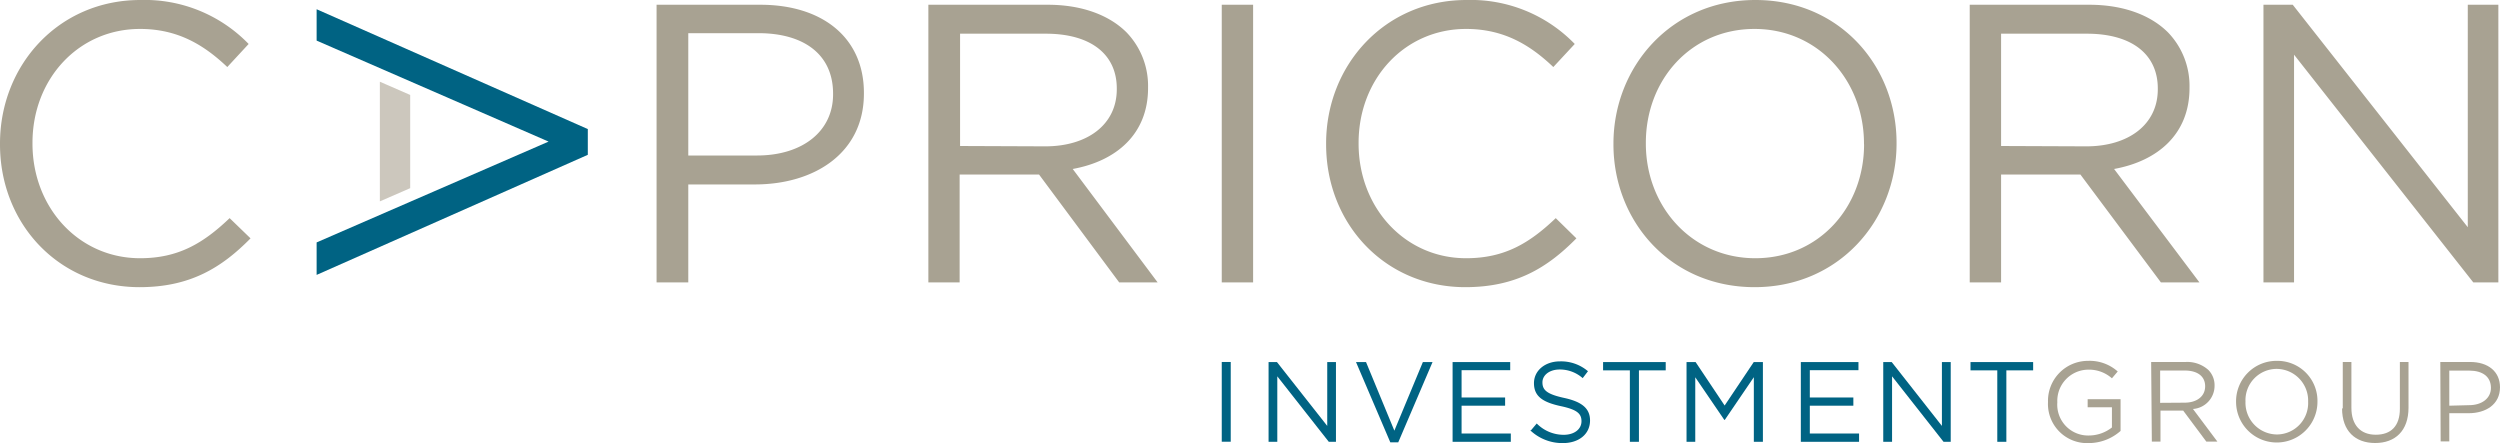
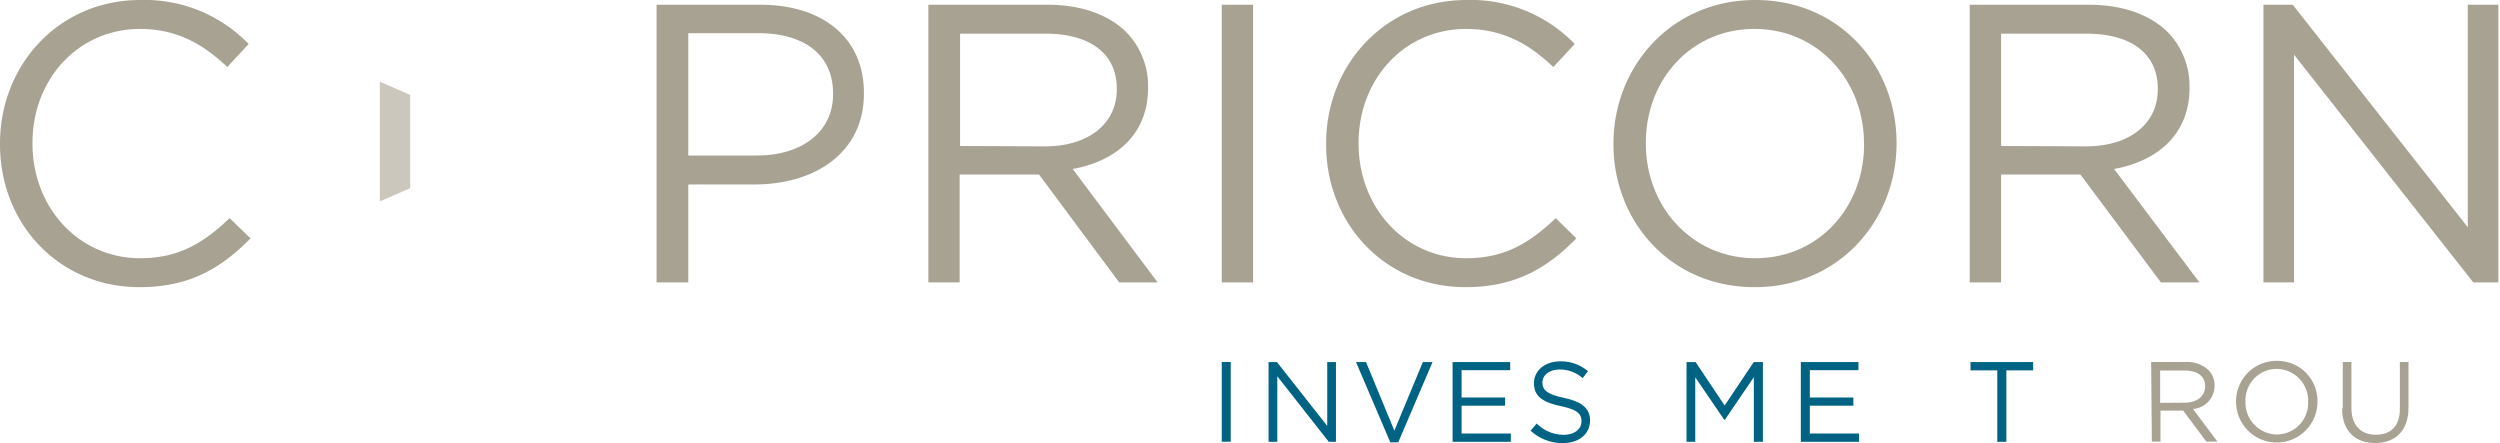
<svg xmlns="http://www.w3.org/2000/svg" viewBox="0 0 289.38 51.29">
  <defs>
    <style>.cls-1{fill:#006383;}.cls-2{fill:#a8a292;}.cls-3{fill:#ccc7bd;}</style>
  </defs>
  <title>logo cores</title>
  <g id="Layer_2" data-name="Layer 2">
    <g id="About_Background_ABOUT_TALENT_Footer_Image" data-name="About Background + ABOUT + TALENT + Footer Image">
      <rect class="cls-1" x="141.42" y="41.9" width="1.04" height="9.23" />
      <polygon class="cls-1" points="146.84 41.91 147.81 41.91 153.63 49.3 153.63 41.91 154.64 41.91 154.64 51.14 153.81 51.14 147.85 43.56 147.85 51.14 146.84 51.14 146.84 41.91" />
      <polygon class="cls-1" points="156.96 41.91 158.12 41.91 161.4 49.85 164.7 41.91 165.82 41.91 161.85 51.2 160.93 51.2 156.96 41.91" />
      <polygon class="cls-1" points="168.14 41.91 174.81 41.91 174.81 42.85 169.18 42.85 169.18 46.01 174.22 46.01 174.22 46.96 169.18 46.96 169.18 50.18 174.88 50.18 174.88 51.14 168.14 51.14 168.14 41.91" />
      <path class="cls-1" d="M177.23,49.79l.65-.77A4.38,4.38,0,0,0,181,50.33c1.24,0,2.06-.66,2.06-1.57v0c0-.85-.46-1.34-2.4-1.75-2.12-.46-3.1-1.15-3.1-2.66v0c0-1.45,1.28-2.52,3-2.52a4.79,4.79,0,0,1,3.25,1.14l-.61.8a4,4,0,0,0-2.66-1c-1.2,0-2,.66-2,1.49v0c0,.87.48,1.36,2.51,1.8s3,1.2,3,2.61v0c0,1.59-1.31,2.62-3.15,2.62a5.41,5.41,0,0,1-3.77-1.48" />
-       <polygon class="cls-1" points="188.66 42.87 185.56 42.87 185.56 41.91 192.81 41.91 192.81 42.87 189.71 42.87 189.71 51.14 188.66 51.14 188.66 42.87" />
      <polygon class="cls-1" points="195.22 41.91 196.27 41.91 199.63 46.94 203 41.91 204.06 41.91 204.06 51.14 203.01 51.14 203.01 43.66 199.65 48.6 199.59 48.6 196.23 43.67 196.23 51.14 195.22 51.14 195.22 41.91" />
      <polygon class="cls-1" points="208.45 41.91 215.12 41.91 215.12 42.85 209.49 42.85 209.49 46.01 214.53 46.01 214.53 46.96 209.49 46.96 209.49 50.18 215.19 50.18 215.19 51.14 208.45 51.14 208.45 41.91" />
-       <polygon class="cls-1" points="217.99 41.91 218.97 41.91 224.78 49.3 224.78 41.91 225.8 41.91 225.8 51.14 224.97 51.14 219.01 43.56 219.01 51.14 217.99 51.14 217.99 41.91" />
      <polygon class="cls-1" points="231.19 42.87 228.09 42.87 228.09 41.91 235.34 41.91 235.34 42.87 232.24 42.87 232.24 51.14 231.19 51.14 231.19 42.87" />
-       <path class="cls-2" d="M237.06,46.54v0a4.63,4.63,0,0,1,4.63-4.77A4.88,4.88,0,0,1,245.13,43l-.67.79a4,4,0,0,0-2.81-1,3.61,3.61,0,0,0-3.51,3.78v0a3.57,3.57,0,0,0,3.66,3.84,4.33,4.33,0,0,0,2.66-.93V47.14h-2.81v-.93h3.81v3.67a5.58,5.58,0,0,1-3.71,1.41,4.53,4.53,0,0,1-4.69-4.75" />
      <path class="cls-2" d="M249,41.9h4a3.65,3.65,0,0,1,2.63.93,2.52,2.52,0,0,1,.71,1.82v0a2.69,2.69,0,0,1-2.5,2.69l2.83,3.78h-1.28l-2.68-3.59h-2.63v3.59h-1Zm3.87,4.71c1.39,0,2.38-.71,2.38-1.9v0c0-1.14-.87-1.82-2.36-1.82h-2.85v3.74Z" />
      <path class="cls-2" d="M258.83,46.54v0a4.68,4.68,0,0,1,4.73-4.77,4.63,4.63,0,0,1,4.69,4.74v0a4.71,4.71,0,1,1-9.42,0m8.34,0v0a3.67,3.67,0,0,0-3.64-3.81,3.62,3.62,0,0,0-3.61,3.78v0a3.67,3.67,0,0,0,3.64,3.81,3.63,3.63,0,0,0,3.61-3.79" />
      <path class="cls-2" d="M271.18,47.27V41.9h1v5.31c0,2,1.06,3.11,2.82,3.11s2.79-1,2.79-3V41.9h1v5.29c0,2.69-1.55,4.09-3.86,4.09s-3.83-1.4-3.83-4" />
-       <path class="cls-2" d="M282.47,41.9h3.45c2.09,0,3.46,1.11,3.46,2.93v0c0,2-1.66,3-3.63,3h-2.24v3.26h-1Zm3.32,5c1.53,0,2.54-.82,2.54-2v0c0-1.32-1-2-2.49-2h-2.33v4.06Z" />
      <path class="cls-2" d="M0,16.71v-.09C0,7.53,6.79,0,16.25,0A16.75,16.75,0,0,1,28.78,5.09L26.31,7.76c-2.71-2.57-5.74-4.41-10.1-4.41C9.09,3.35,3.76,9.13,3.76,16.53v.09c0,7.44,5.38,13.27,12.45,13.27,4.4,0,7.29-1.7,10.37-4.64L29,27.59c-3.35,3.4-7,5.65-12.85,5.65C6.84,33.24,0,25.94,0,16.71M76,.55h12c7.26,0,12,3.86,12,10.19v.09c0,6.93-5.78,10.52-12.62,10.52H79.67V32.69H76ZM87.61,18c5.33,0,8.82-2.84,8.82-7.07v-.09c0-4.59-3.45-7-8.63-7H79.67V18ZM107.46.55h13.82c3.94,0,7.11,1.19,9.13,3.21a8.92,8.92,0,0,1,2.48,6.34v.09c0,5.33-3.67,8.45-8.72,9.37L134,32.69h-4.45L120.27,20.2h-9.19V32.69h-3.62ZM121,16.94c4.82,0,8.27-2.48,8.27-6.61v-.09c0-3.95-3-6.34-8.22-6.34h-9.92v13ZM141.42.55h3.63V32.69h-3.63ZM153.5,16.71v-.09C153.5,7.53,160.29,0,169.75,0a16.75,16.75,0,0,1,12.53,5.09L179.8,7.76c-2.7-2.57-5.74-4.41-10.1-4.41-7.11,0-12.44,5.78-12.44,13.18v.09c0,7.44,5.37,13.27,12.44,13.27,4.41,0,7.3-1.7,10.38-4.64l2.39,2.34c-3.35,3.4-7,5.65-12.86,5.65-9.27,0-16.11-7.3-16.11-16.53m33.26,0v-.09C186.76,7.76,193.41,0,203.19,0s16.34,7.66,16.34,16.53v.09c0,8.86-6.65,16.62-16.43,16.62s-16.34-7.67-16.34-16.53m29,0v-.09c0-7.3-5.32-13.27-12.67-13.27s-12.58,5.87-12.58,13.18v.09c0,7.3,5.32,13.27,12.67,13.27S215.77,24,215.77,16.71M228,.55h13.83c3.94,0,7.11,1.19,9.13,3.21a8.92,8.92,0,0,1,2.48,6.34v.09c0,5.33-3.67,8.45-8.73,9.37l9.88,13.13h-4.46L240.81,20.2h-9.18V32.69H228Zm13.5,16.39c4.83,0,8.27-2.48,8.27-6.61v-.09c0-3.95-3-6.34-8.22-6.34h-9.92v13ZM262,.55h3.39L285.65,26.3V.55h3.54V32.69h-2.9L265.54,6.33V32.69H262Z" />
-       <polygon class="cls-1" points="36.65 31.82 36.65 28.06 63.5 16.39 36.65 4.7 36.65 1.07 68.04 14.94 68.04 17.92 36.65 31.82" />
      <polygon class="cls-3" points="43.97 9.46 47.48 10.99 47.48 21.78 43.97 23.31 43.97 9.46" />
    </g>
  </g>
</svg>